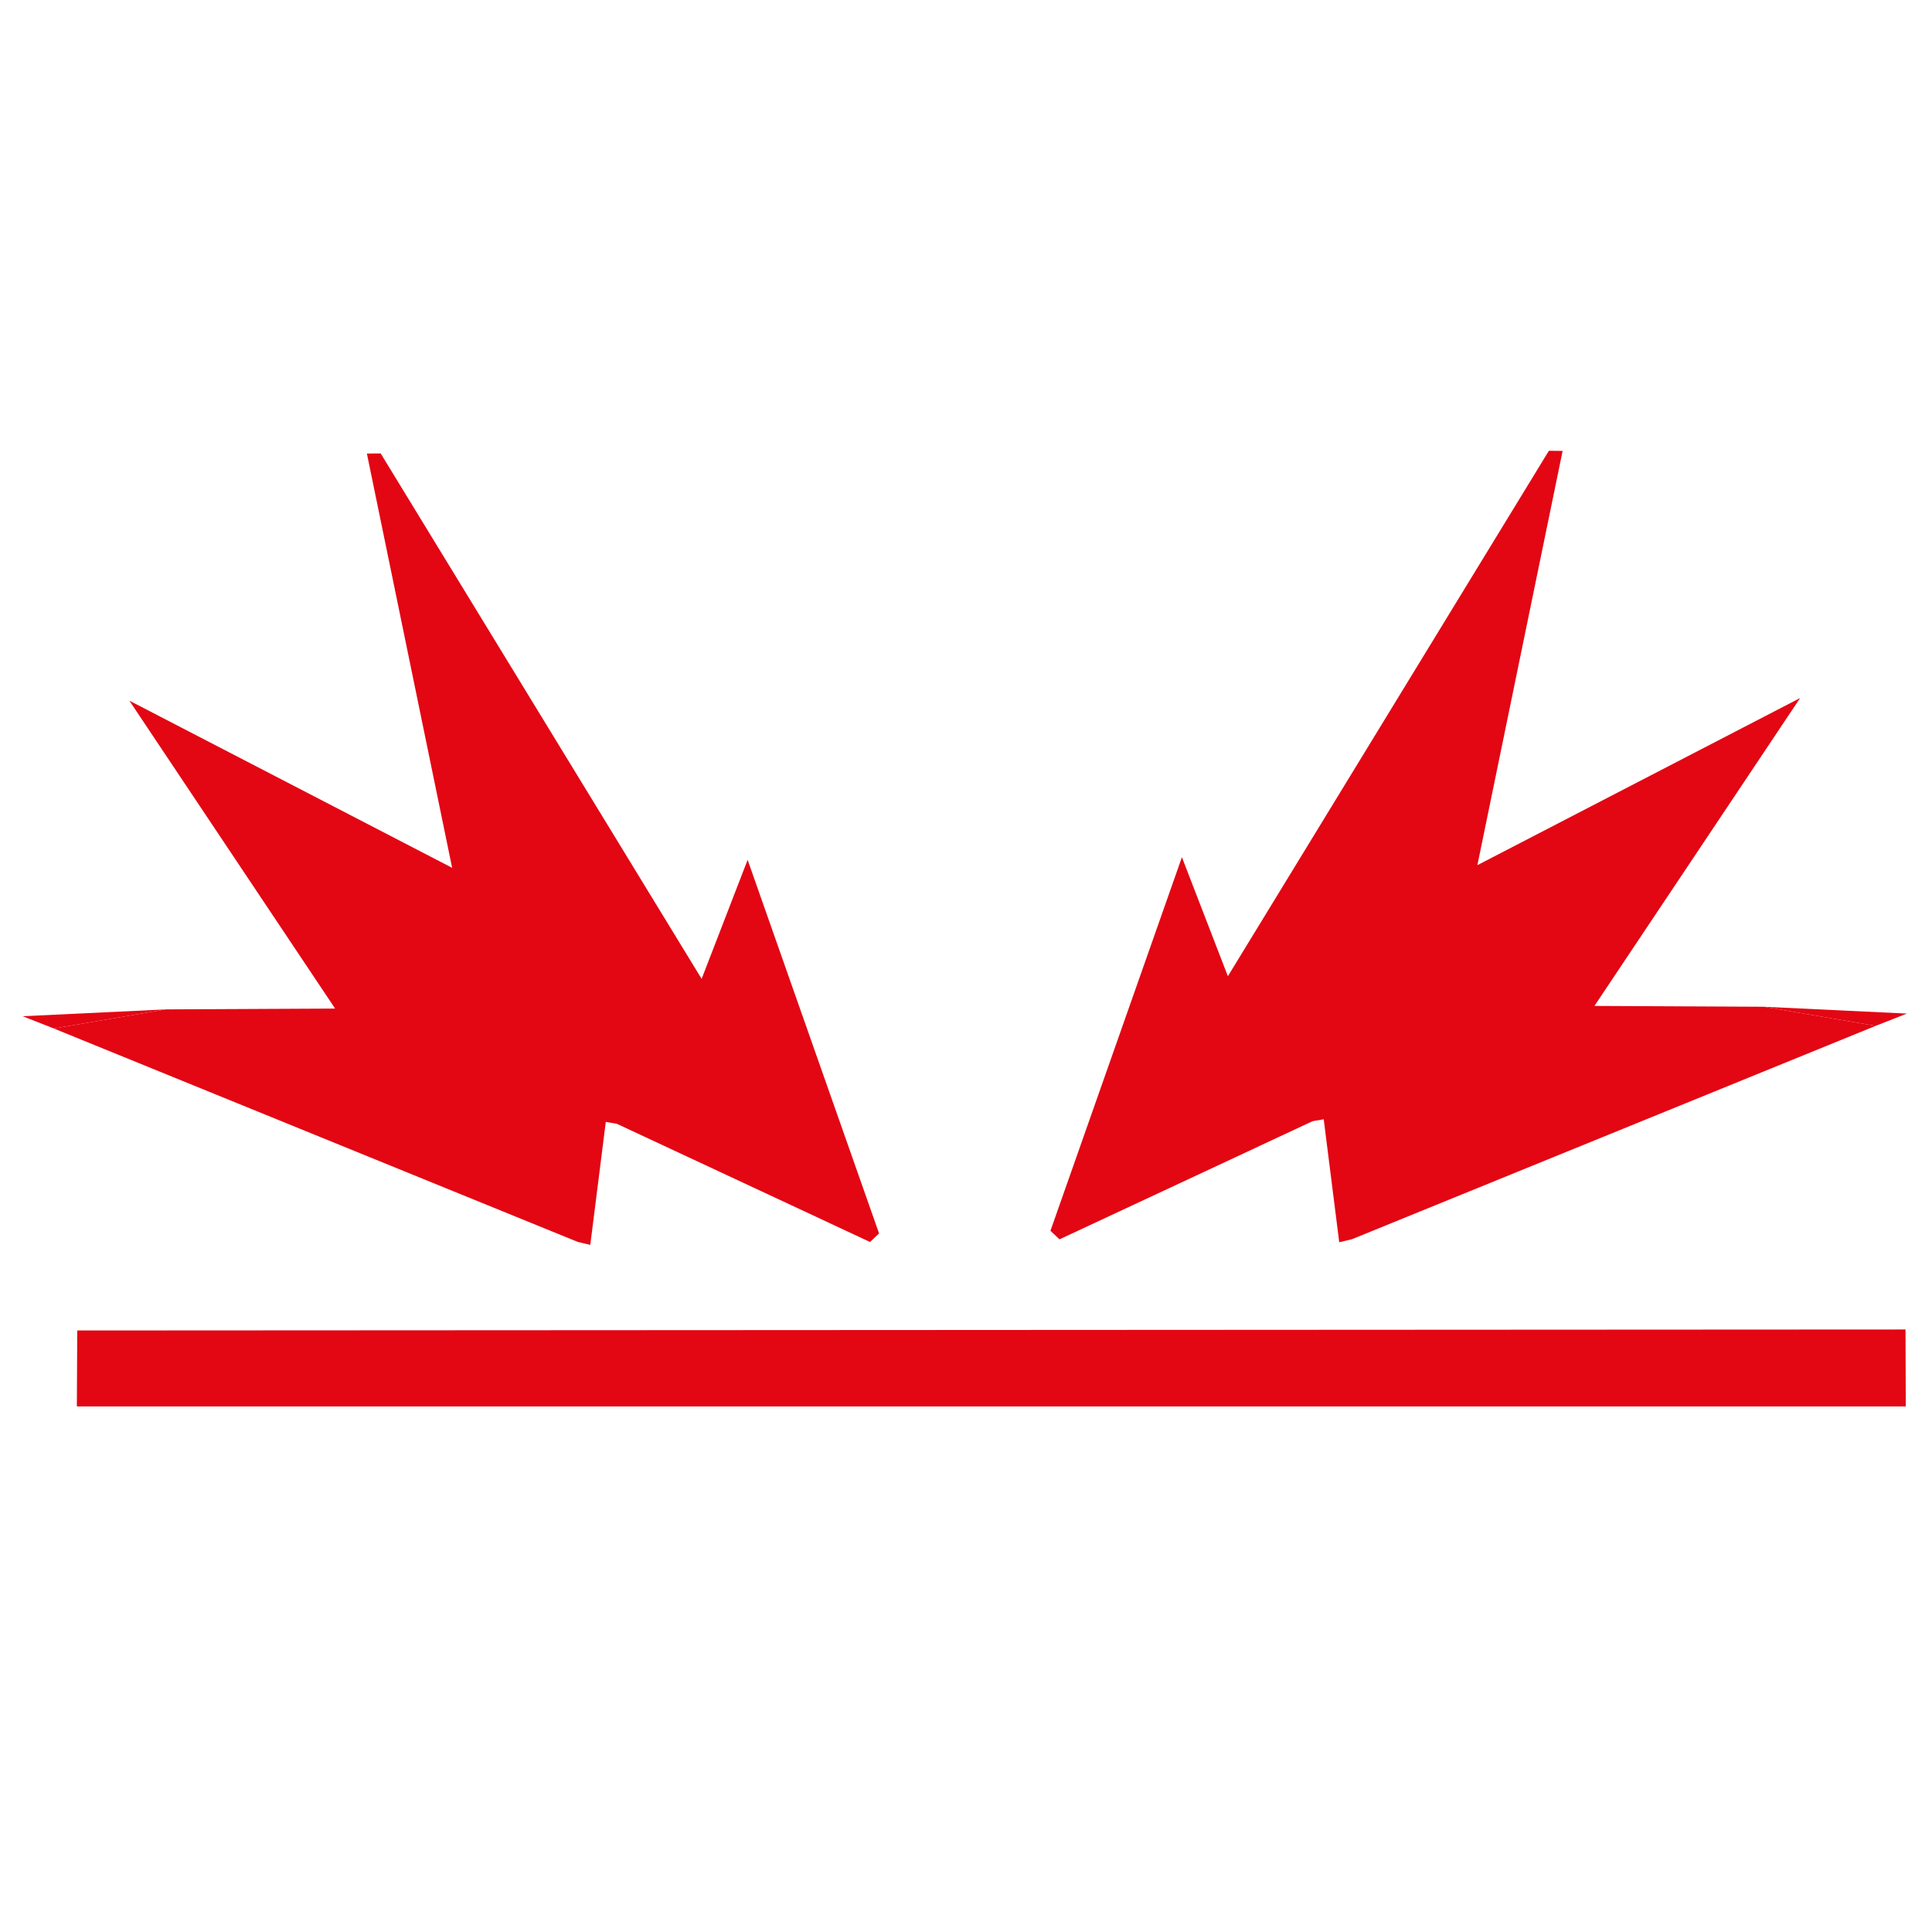
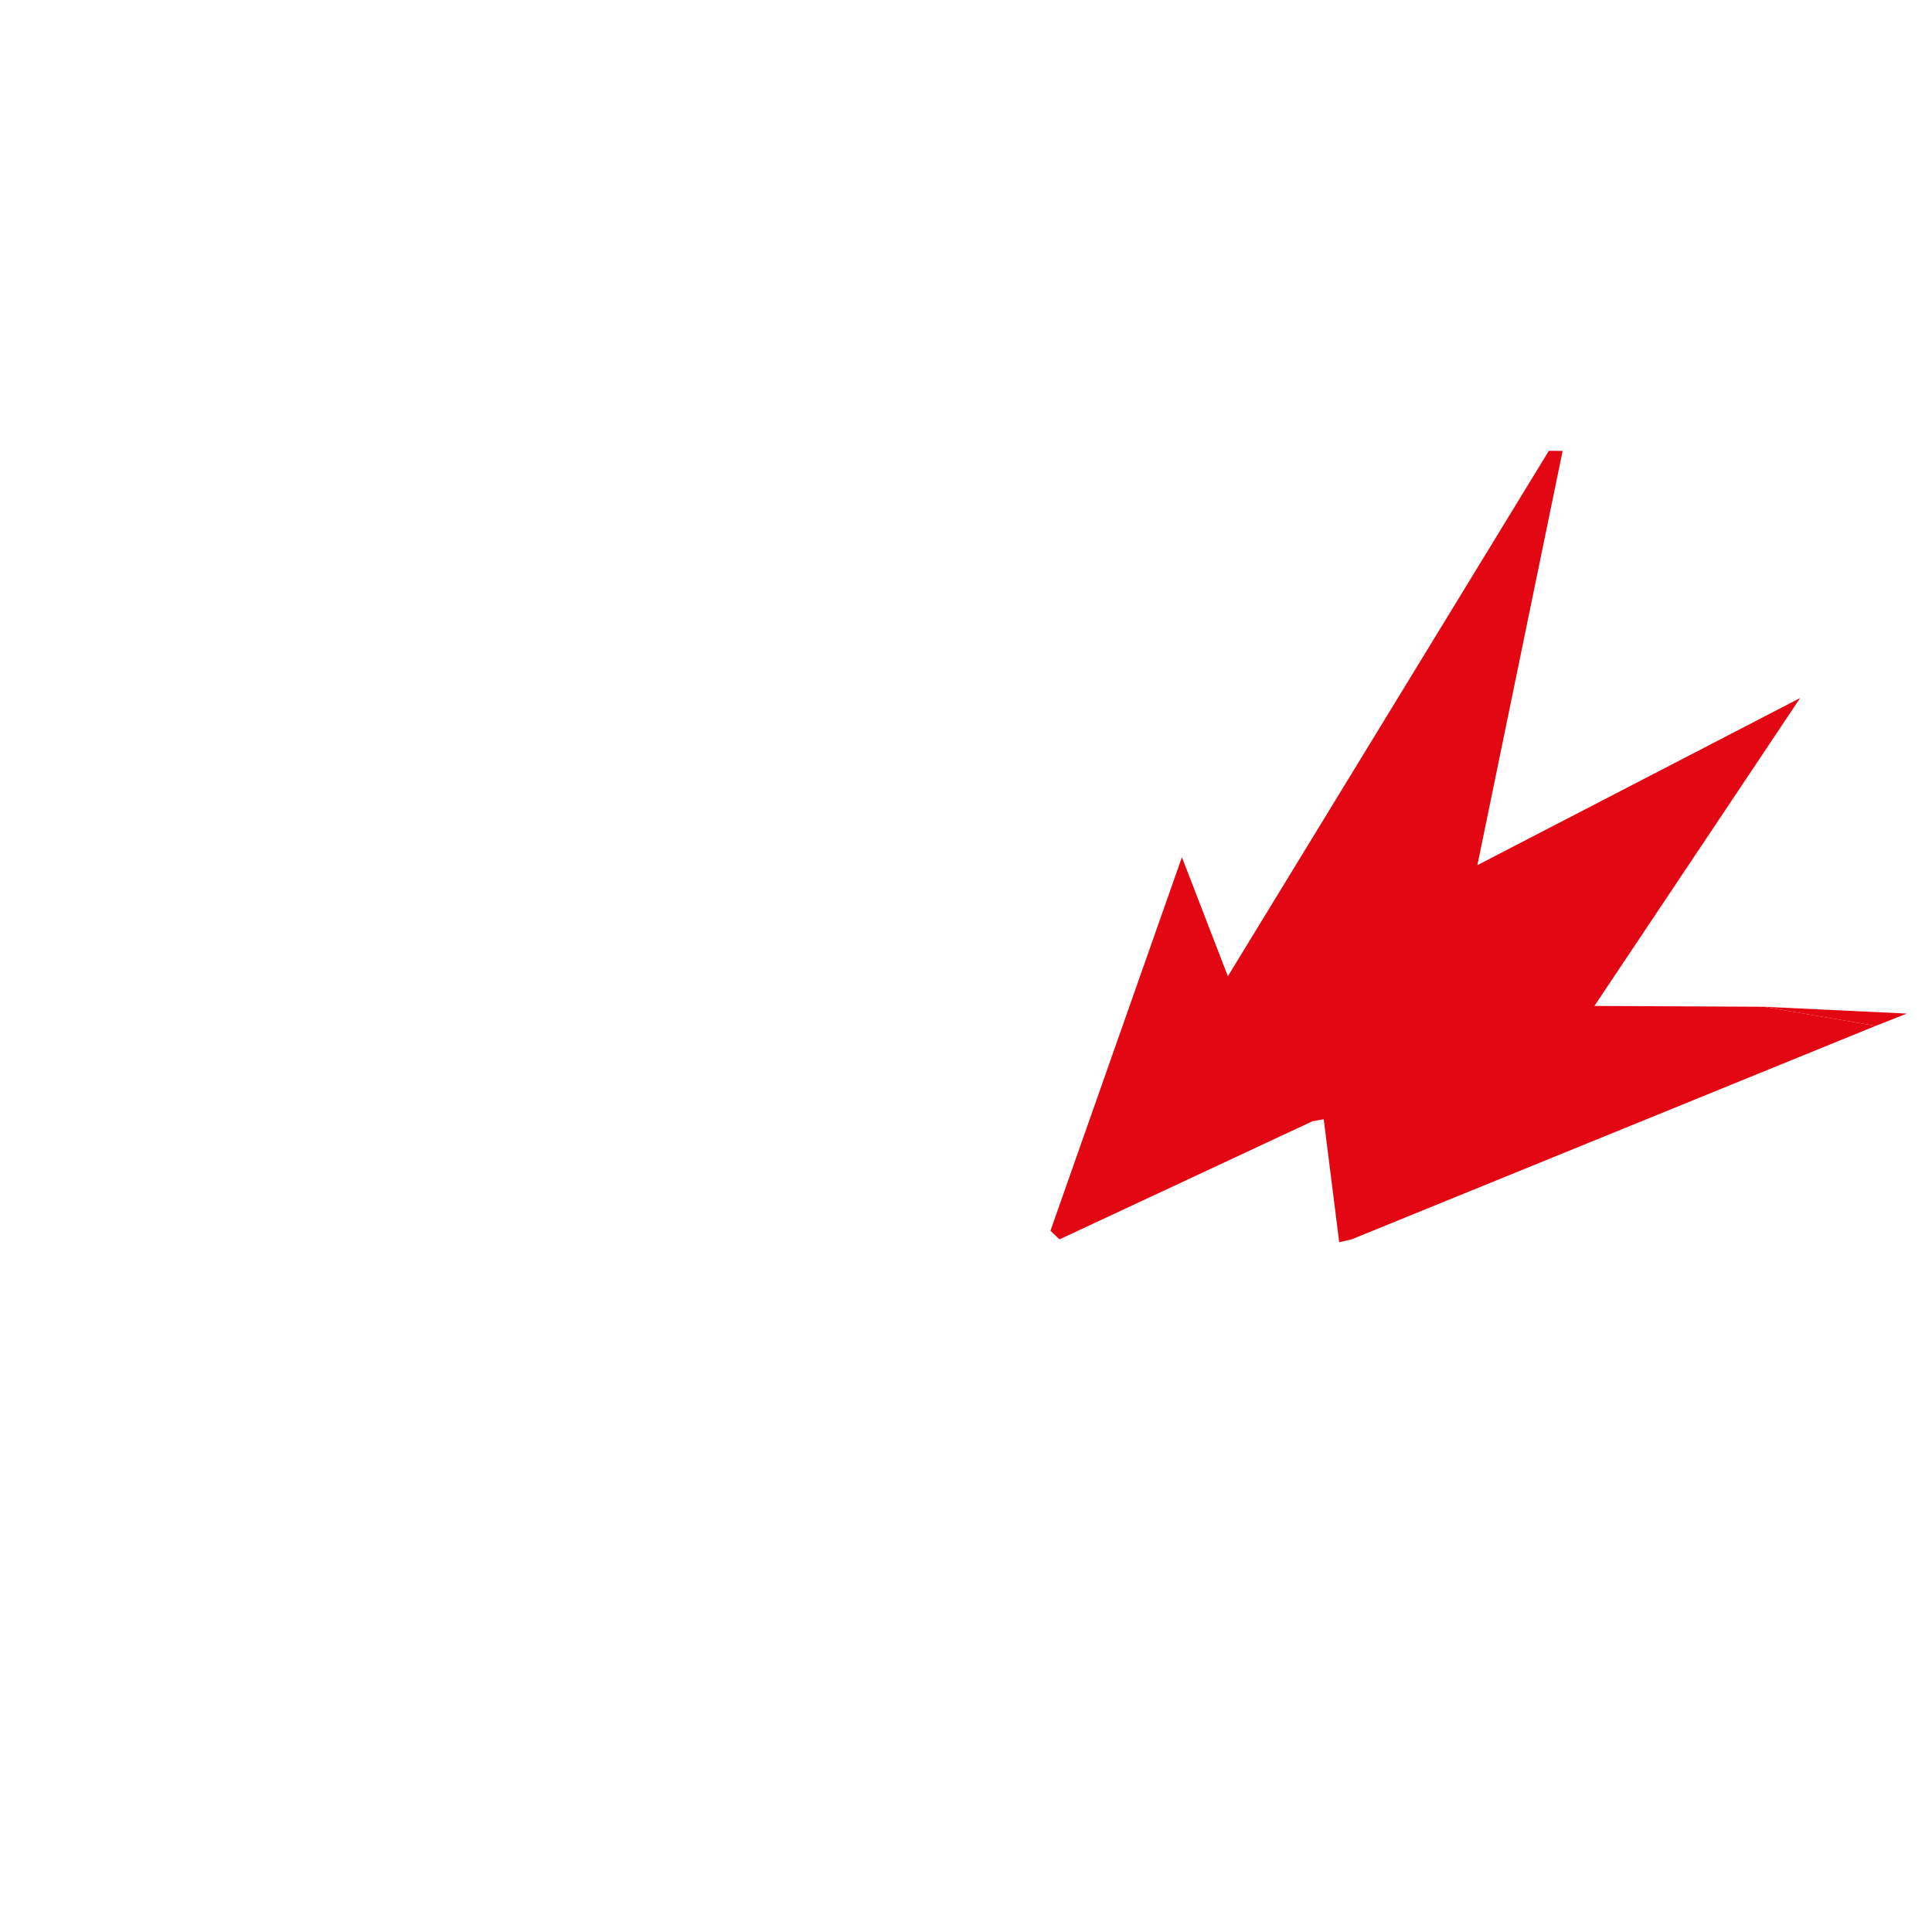
<svg xmlns="http://www.w3.org/2000/svg" version="1.1" id="Camada_1" x="0px" y="0px" viewBox="0 0 512 512" style="enable-background:new 0 0 512 512;" xml:space="preserve">
  <style type="text/css">
	.st0{fill-rule:evenodd;clip-rule:evenodd;fill:#E30613;}
</style>
-   <polygon class="st0" points="505.05,372.72 504.98,352.33 20.47,352.59 20.37,372.72 505.05,372.72 " />
  <polygon class="st0" points="497.08,271.86 467.38,266.8 422.54,266.58 477.06,184.98 391.52,229.28 414.11,119.5 410.47,119.46   325.4,258.71 313.22,227.17 278.38,326.17 280.78,328.44 347.87,297.12 350.8,296.62 354.91,329.21 358.27,328.41 497.08,271.86 " />
  <polygon class="st0" points="497.08,271.86 505.34,268.61 467.38,266.8 497.08,271.86 " />
-   <polygon class="st0" points="14.26,272.56 43.97,267.5 88.81,267.28 34.28,185.68 119.82,229.98 97.23,120.2 100.88,120.16   185.94,259.41 198.13,227.87 232.96,326.87 230.57,329.14 163.48,297.82 160.54,297.32 156.43,329.91 153.08,329.11 14.26,272.56   " />
-   <polygon class="st0" points="14.26,272.56 6,269.31 43.97,267.5 14.26,272.56 " />
</svg>